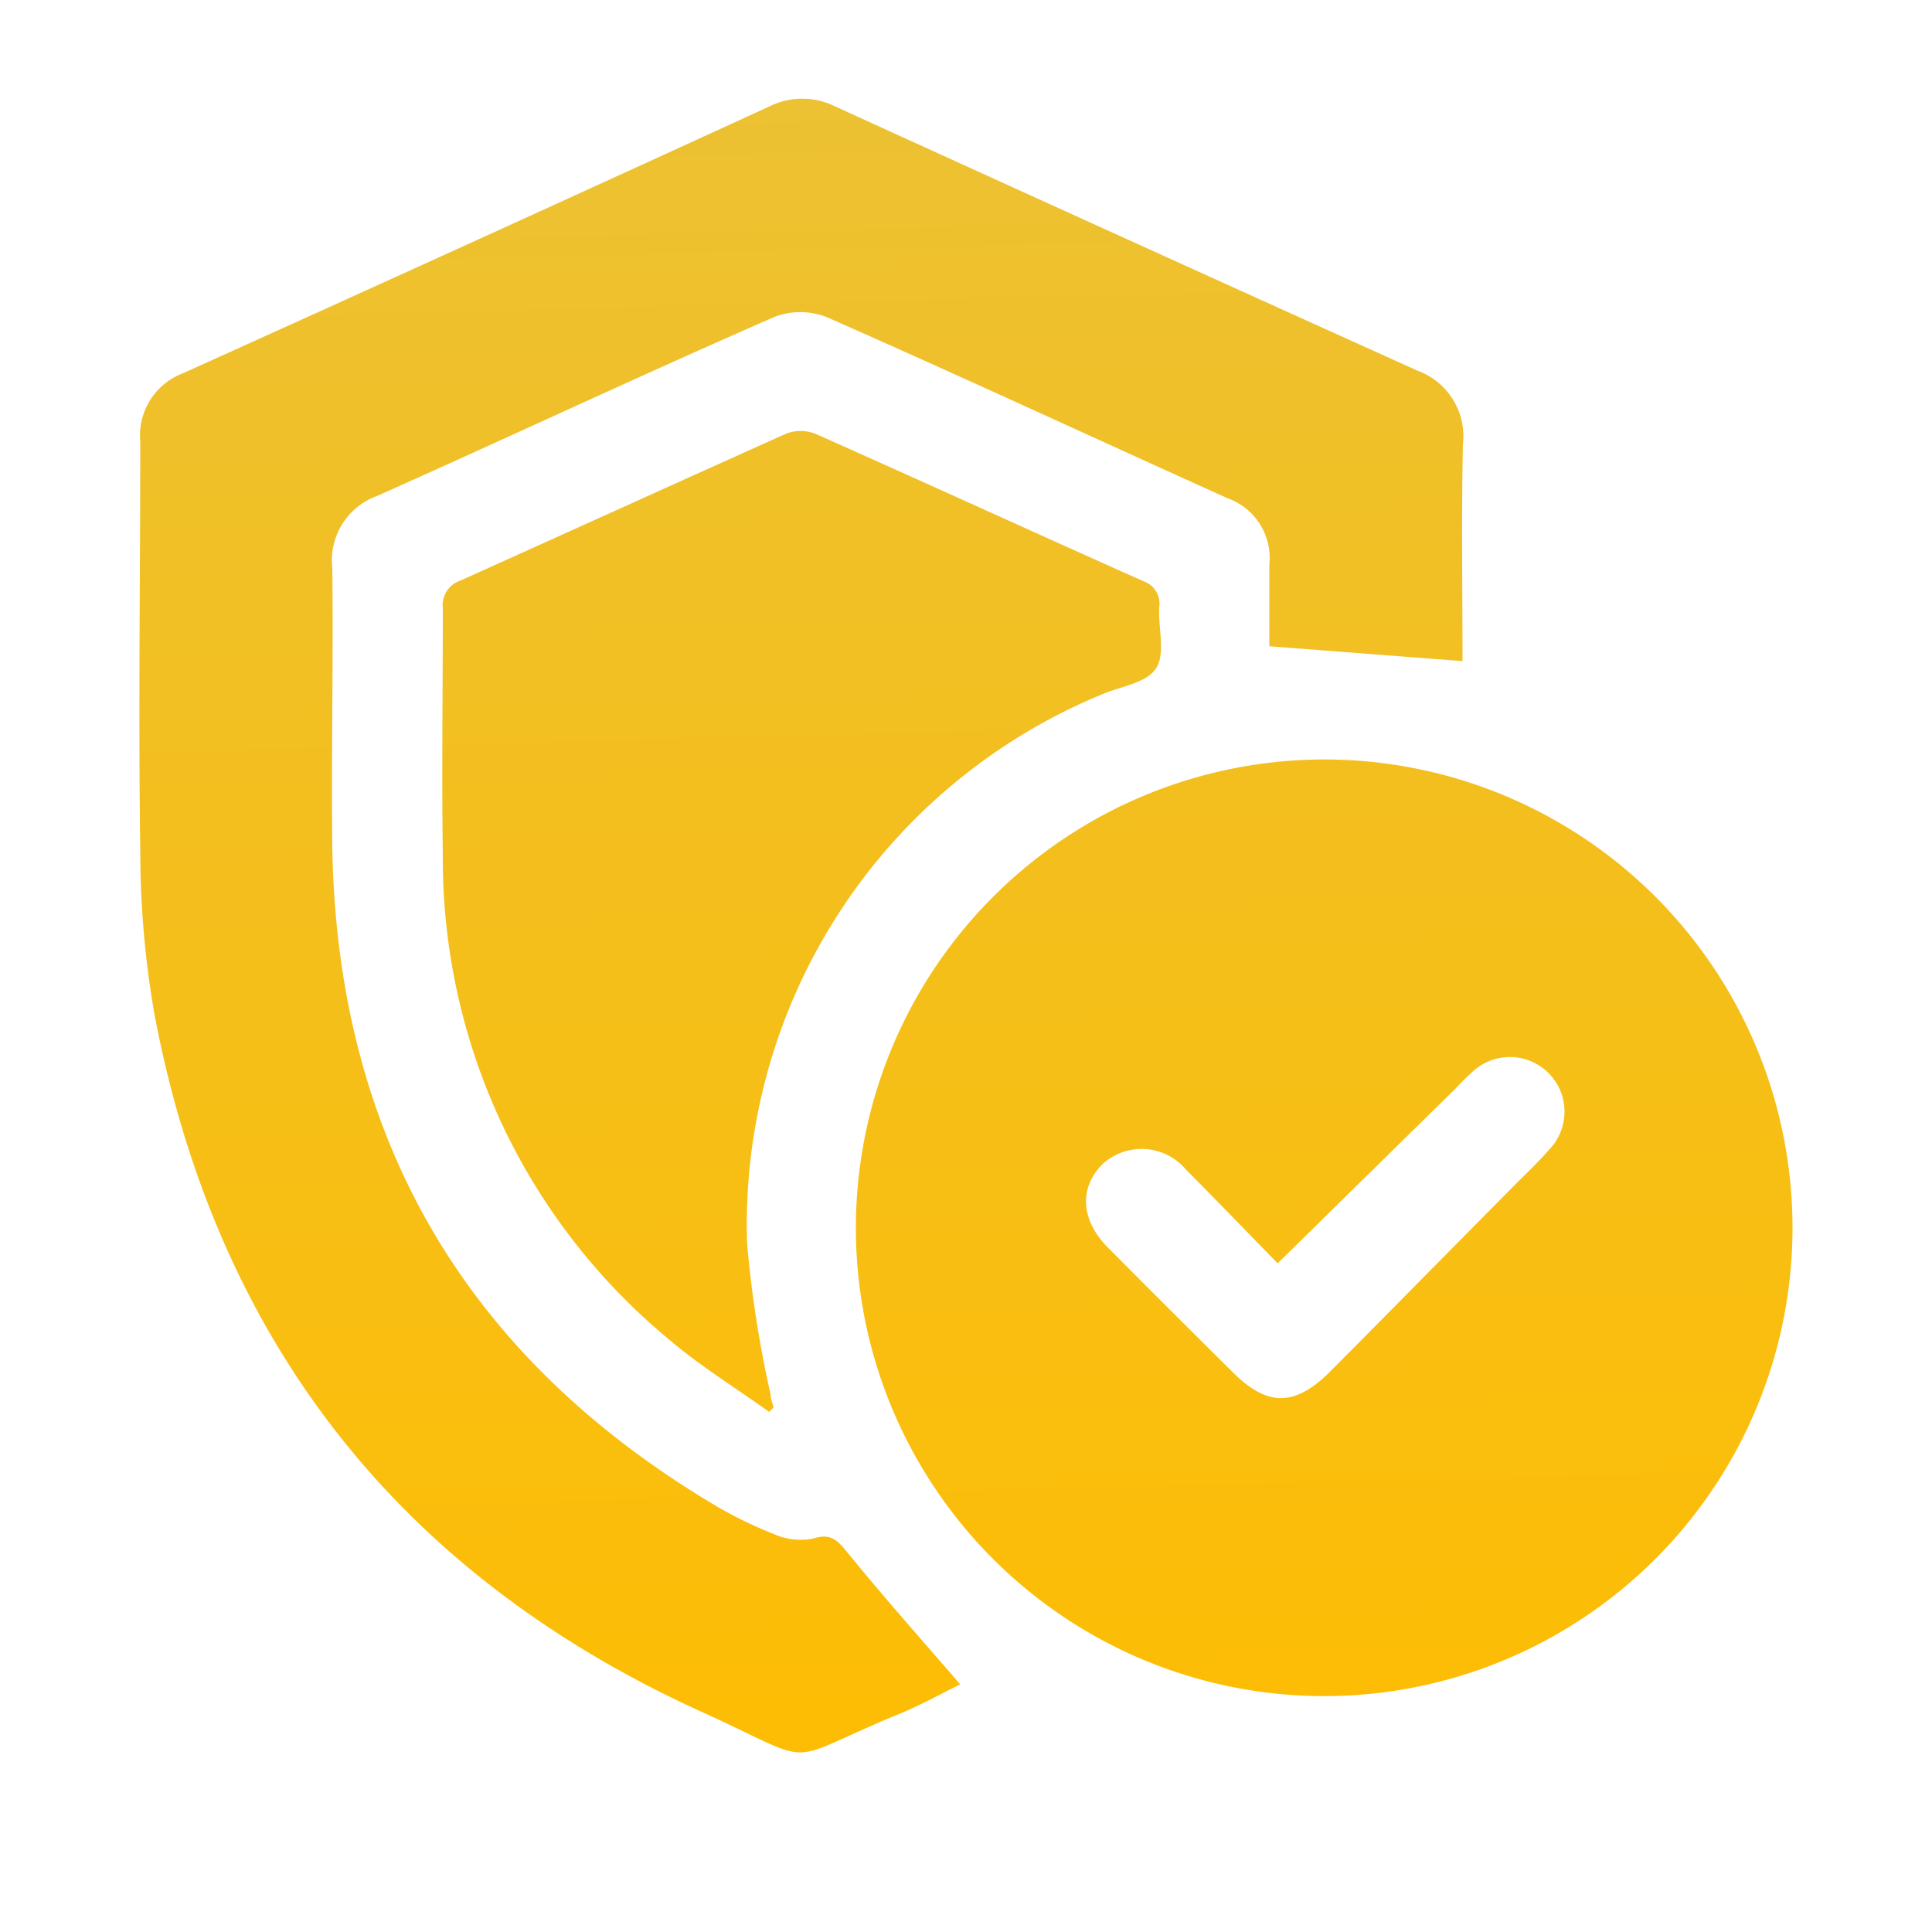
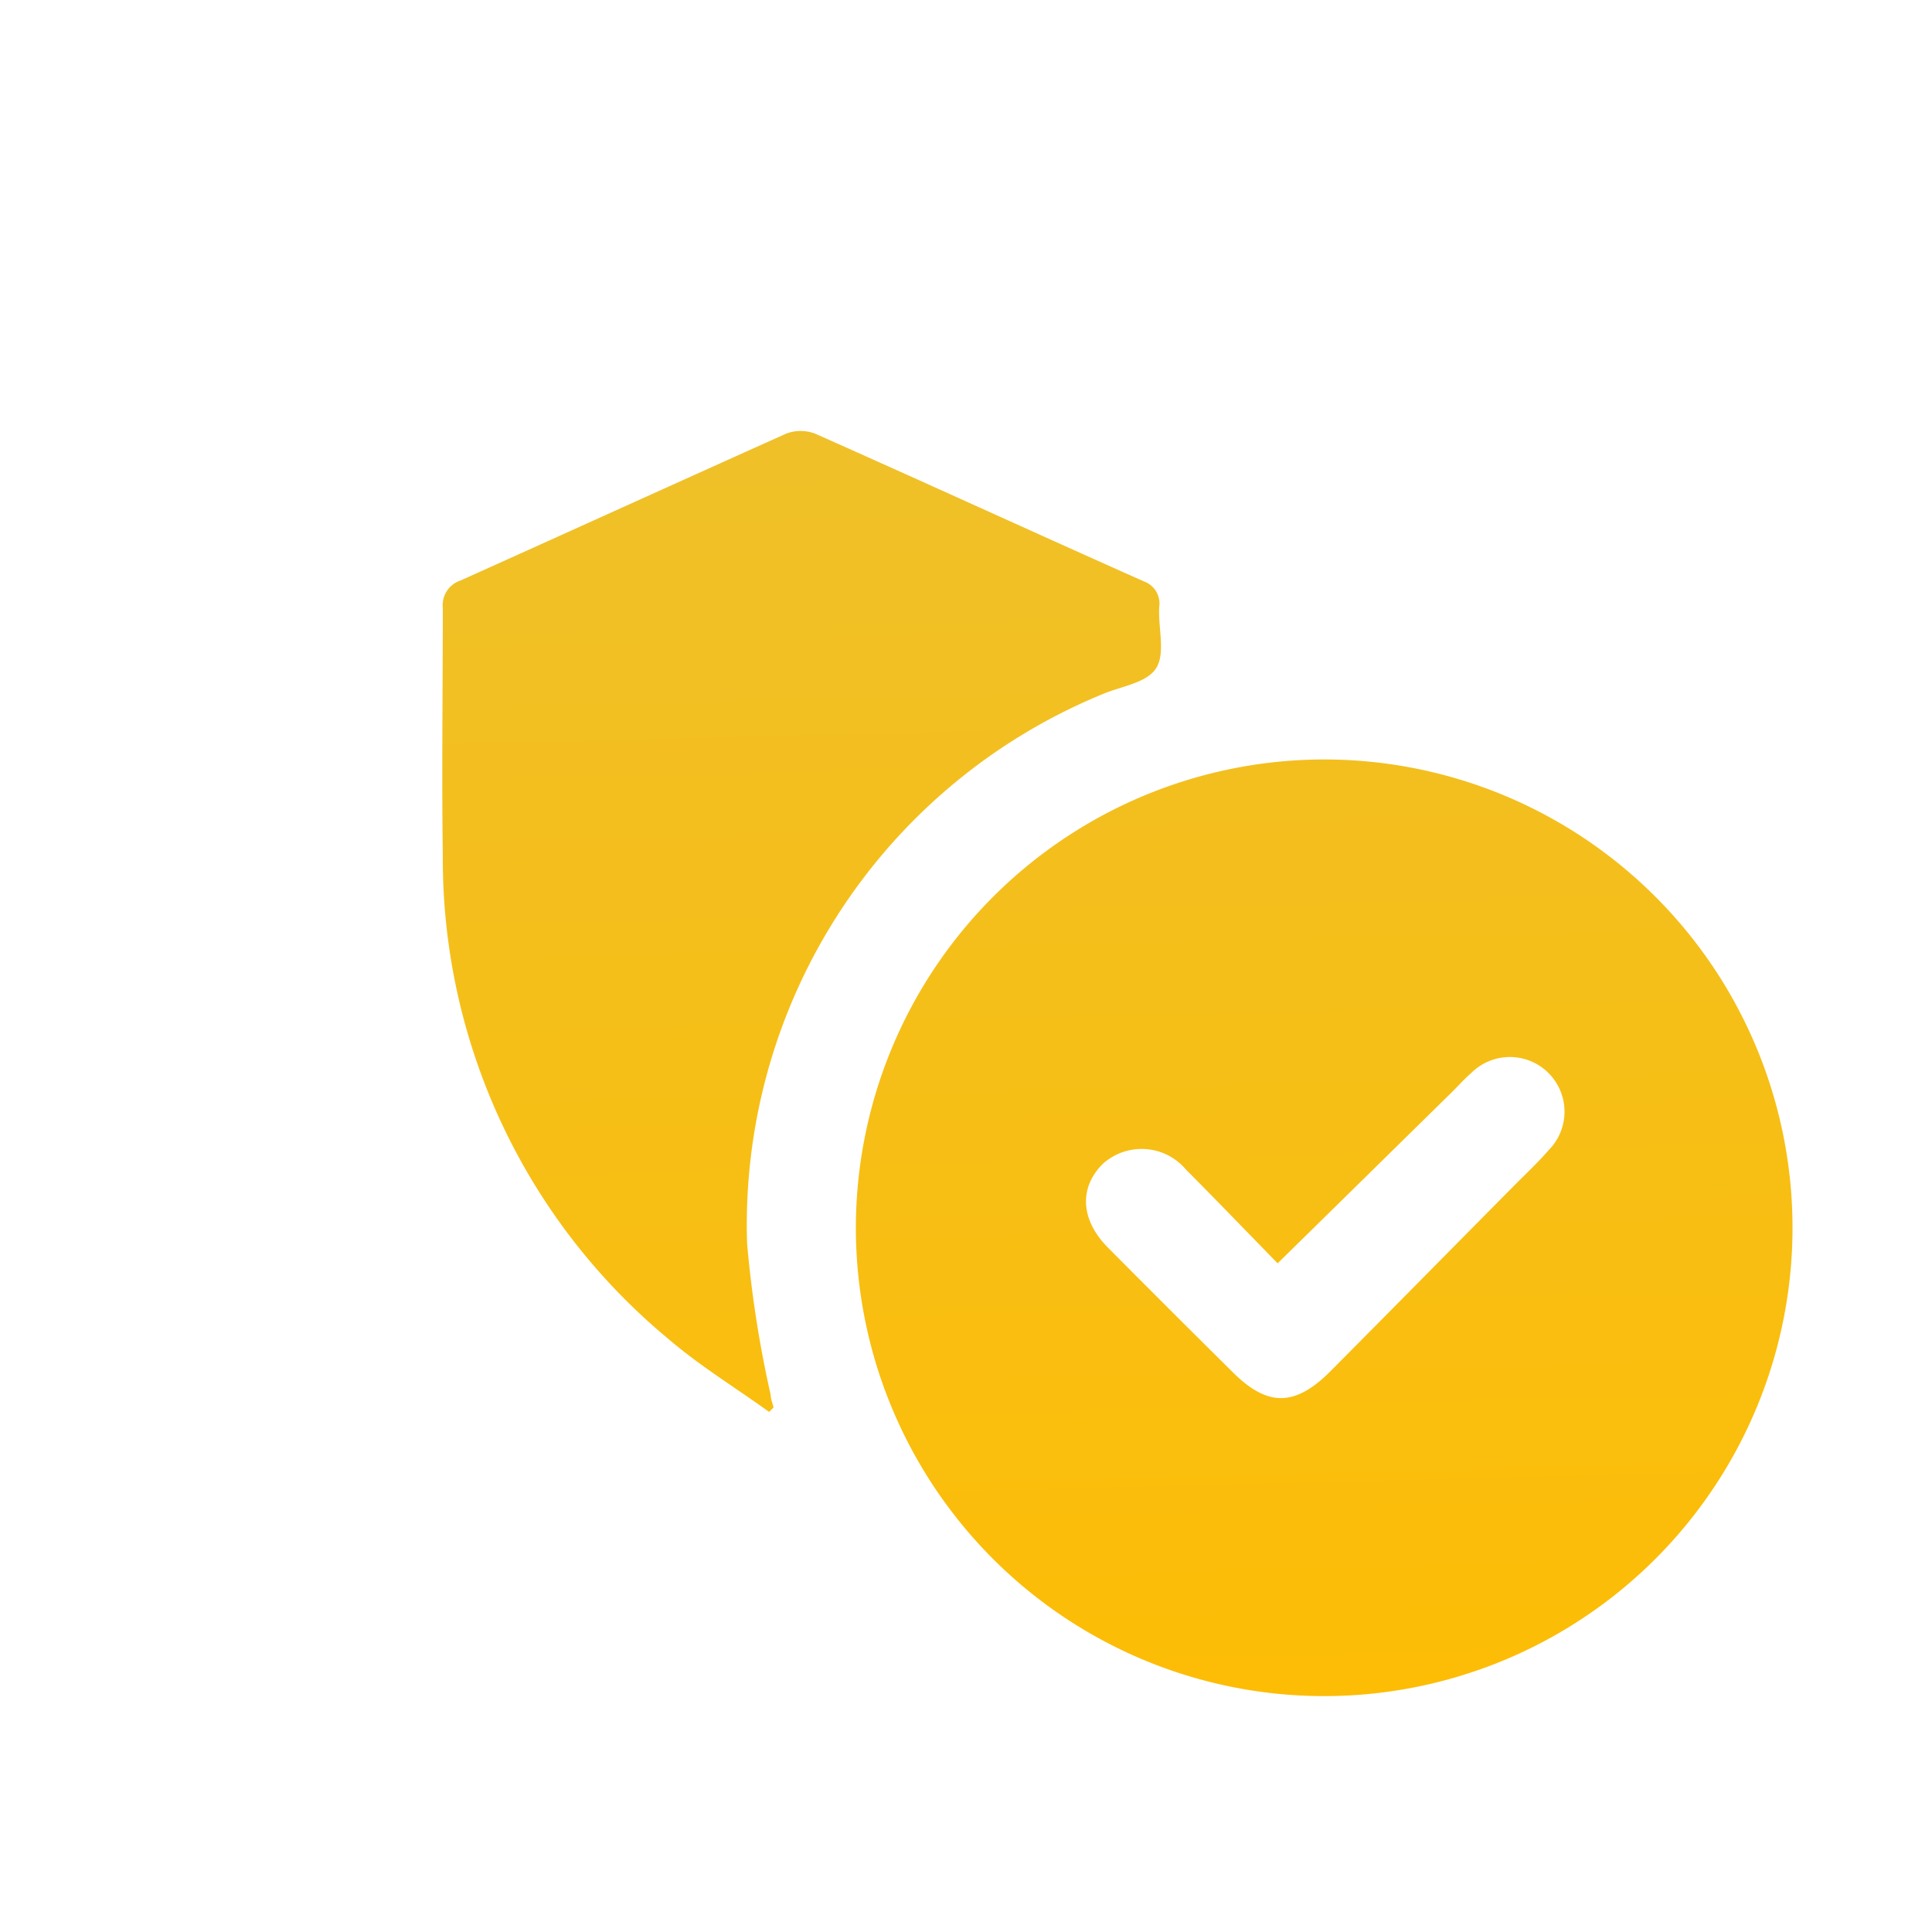
<svg xmlns="http://www.w3.org/2000/svg" xmlns:xlink="http://www.w3.org/1999/xlink" id="Layer_1" data-name="Layer 1" viewBox="0 0 100 100">
  <defs>
    <style>.cls-1{fill:url(#linear-gradient);}.cls-2{fill:url(#linear-gradient-2);}.cls-3{fill:url(#linear-gradient-3);}</style>
    <linearGradient id="linear-gradient" x1="67.08" y1="4.77" x2="69.37" y2="96.68" gradientUnits="userSpaceOnUse">
      <stop offset="0" stop-color="#ecc132" />
      <stop offset="0.71" stop-color="#f9be0f" />
      <stop offset="1" stop-color="#ffbc00" />
    </linearGradient>
    <linearGradient id="linear-gradient-2" x1="40.79" y1="5.43" x2="43.09" y2="97.34" xlink:href="#linear-gradient" />
    <linearGradient id="linear-gradient-3" x1="40.68" y1="5.43" x2="42.98" y2="97.34" xlink:href="#linear-gradient" />
  </defs>
  <path class="cls-1" d="M68.58,39.31A24.24,24.24,0,1,1,44.3,63.54,24.26,24.26,0,0,1,68.58,39.31ZM66.13,65.39c-1.55-1.59-3.14-3.24-4.75-4.86a3,3,0,0,0-4.33-.26c-1.21,1.24-1.11,2.88.29,4.3q3.22,3.24,6.47,6.46c1.79,1.78,3.19,1.78,5,0,3.18-3.2,6.34-6.41,9.52-9.62.61-.62,1.25-1.21,1.82-1.87a2.82,2.82,0,0,0-4-4c-.33.28-.62.61-.93.92Z" />
-   <path class="cls-2" d="M75.7,34.22l-10-.77c0-1.25,0-2.74,0-4.22a3.28,3.28,0,0,0-2.16-3.44c-6.92-3.12-13.81-6.32-20.76-9.38a3.73,3.73,0,0,0-2.71,0c-6.87,3-13.69,6.2-20.55,9.26A3.54,3.54,0,0,0,17.2,29.4c.06,4.83-.06,9.67,0,14.5q.4,22.35,19.6,33.89A21.34,21.34,0,0,0,40,79.38a3.43,3.43,0,0,0,2.07.26c1-.33,1.33.16,1.87.81,1.84,2.26,3.78,4.44,5.76,6.73-.92.45-2,1.06-3.15,1.53-6.22,2.56-4,2.75-10,0C20.78,81.62,11.23,69.5,8,52.53A49.26,49.26,0,0,1,7.26,44c-.1-7.05,0-14.1,0-21.15a3.44,3.44,0,0,1,2.21-3.53q15.2-6.86,30.35-13.81a3.82,3.82,0,0,1,3.41,0q15.06,6.87,30.15,13.68A3.61,3.61,0,0,1,75.72,23C75.64,26.79,75.7,30.55,75.7,34.22Z" />
  <path class="cls-3" d="M39.81,73.08c-1.75-1.26-3.6-2.39-5.23-3.79a32.26,32.26,0,0,1-11.66-25c-.06-4.27,0-8.55,0-12.82a1.34,1.34,0,0,1,.91-1.42C29.43,27.53,35,25,40.68,22.45a2.1,2.1,0,0,1,1.52,0c5.67,2.52,11.32,5.11,17,7.64A1.22,1.22,0,0,1,60,31.43c-.06,1.06.33,2.36-.15,3.14s-1.79.94-2.76,1.35A29.69,29.69,0,0,0,38.67,64.37a58.66,58.66,0,0,0,1.22,7.83c0,.22.1.44.15.65Z" />
</svg>